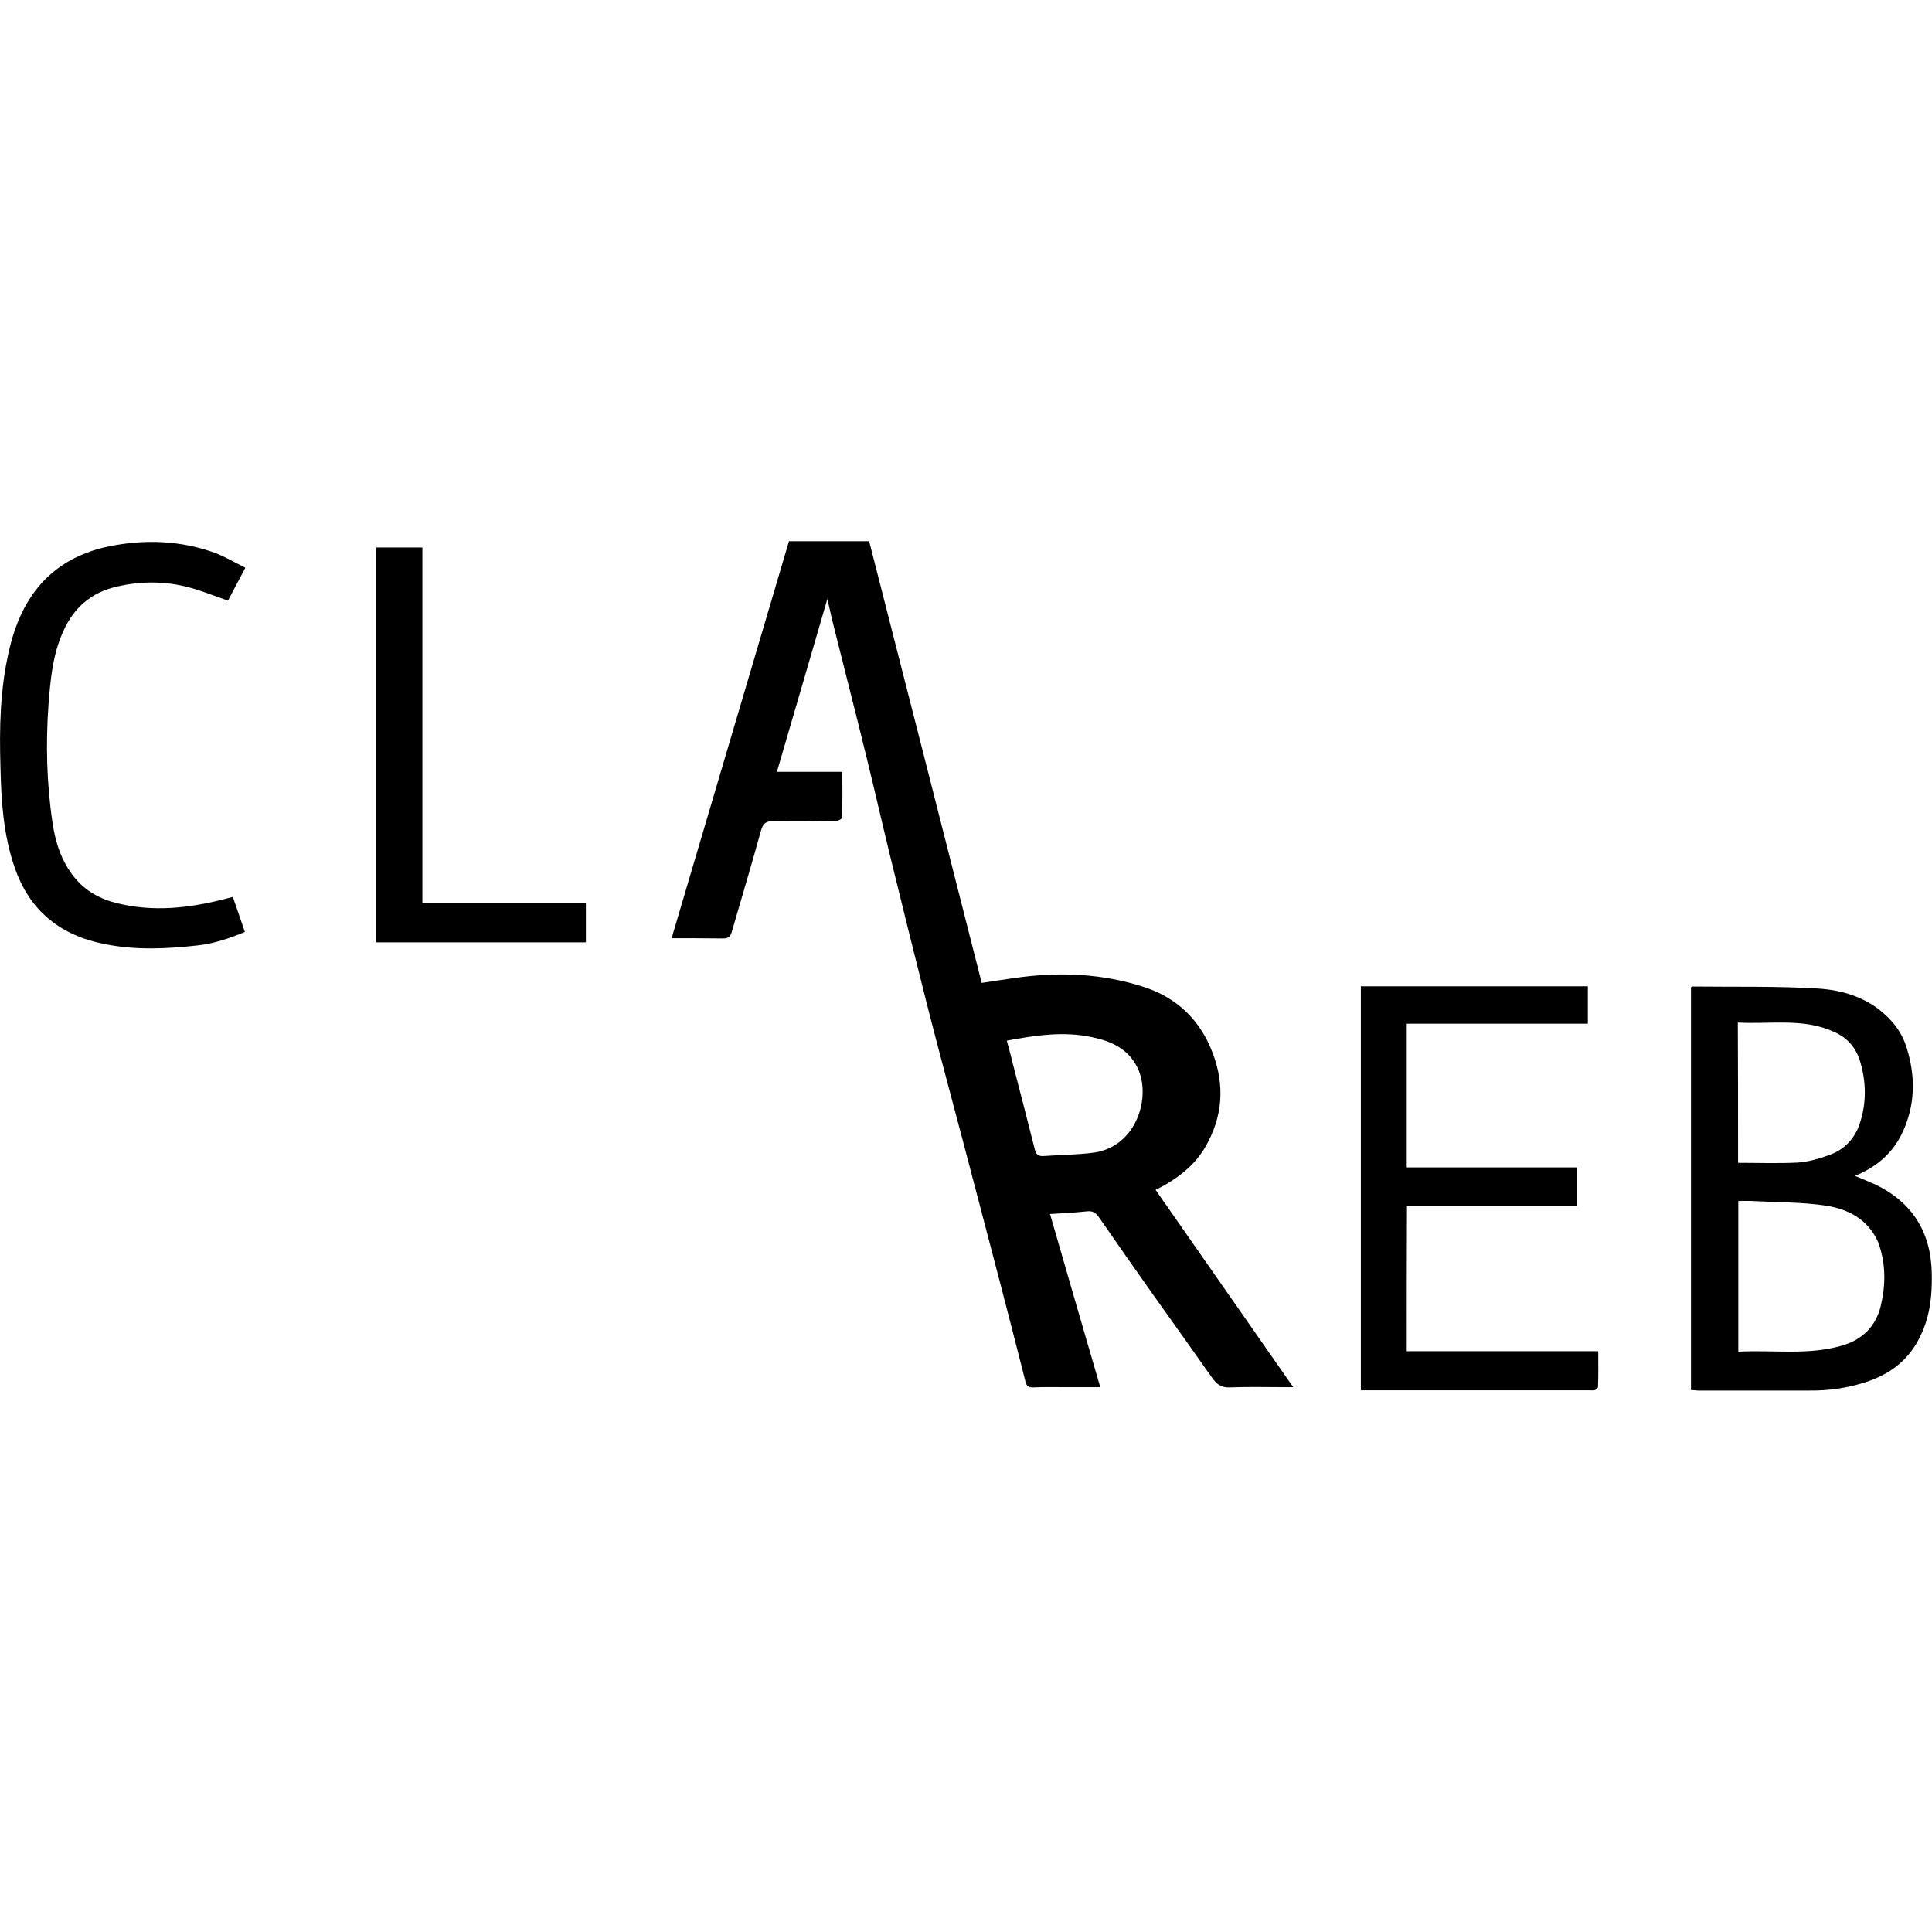
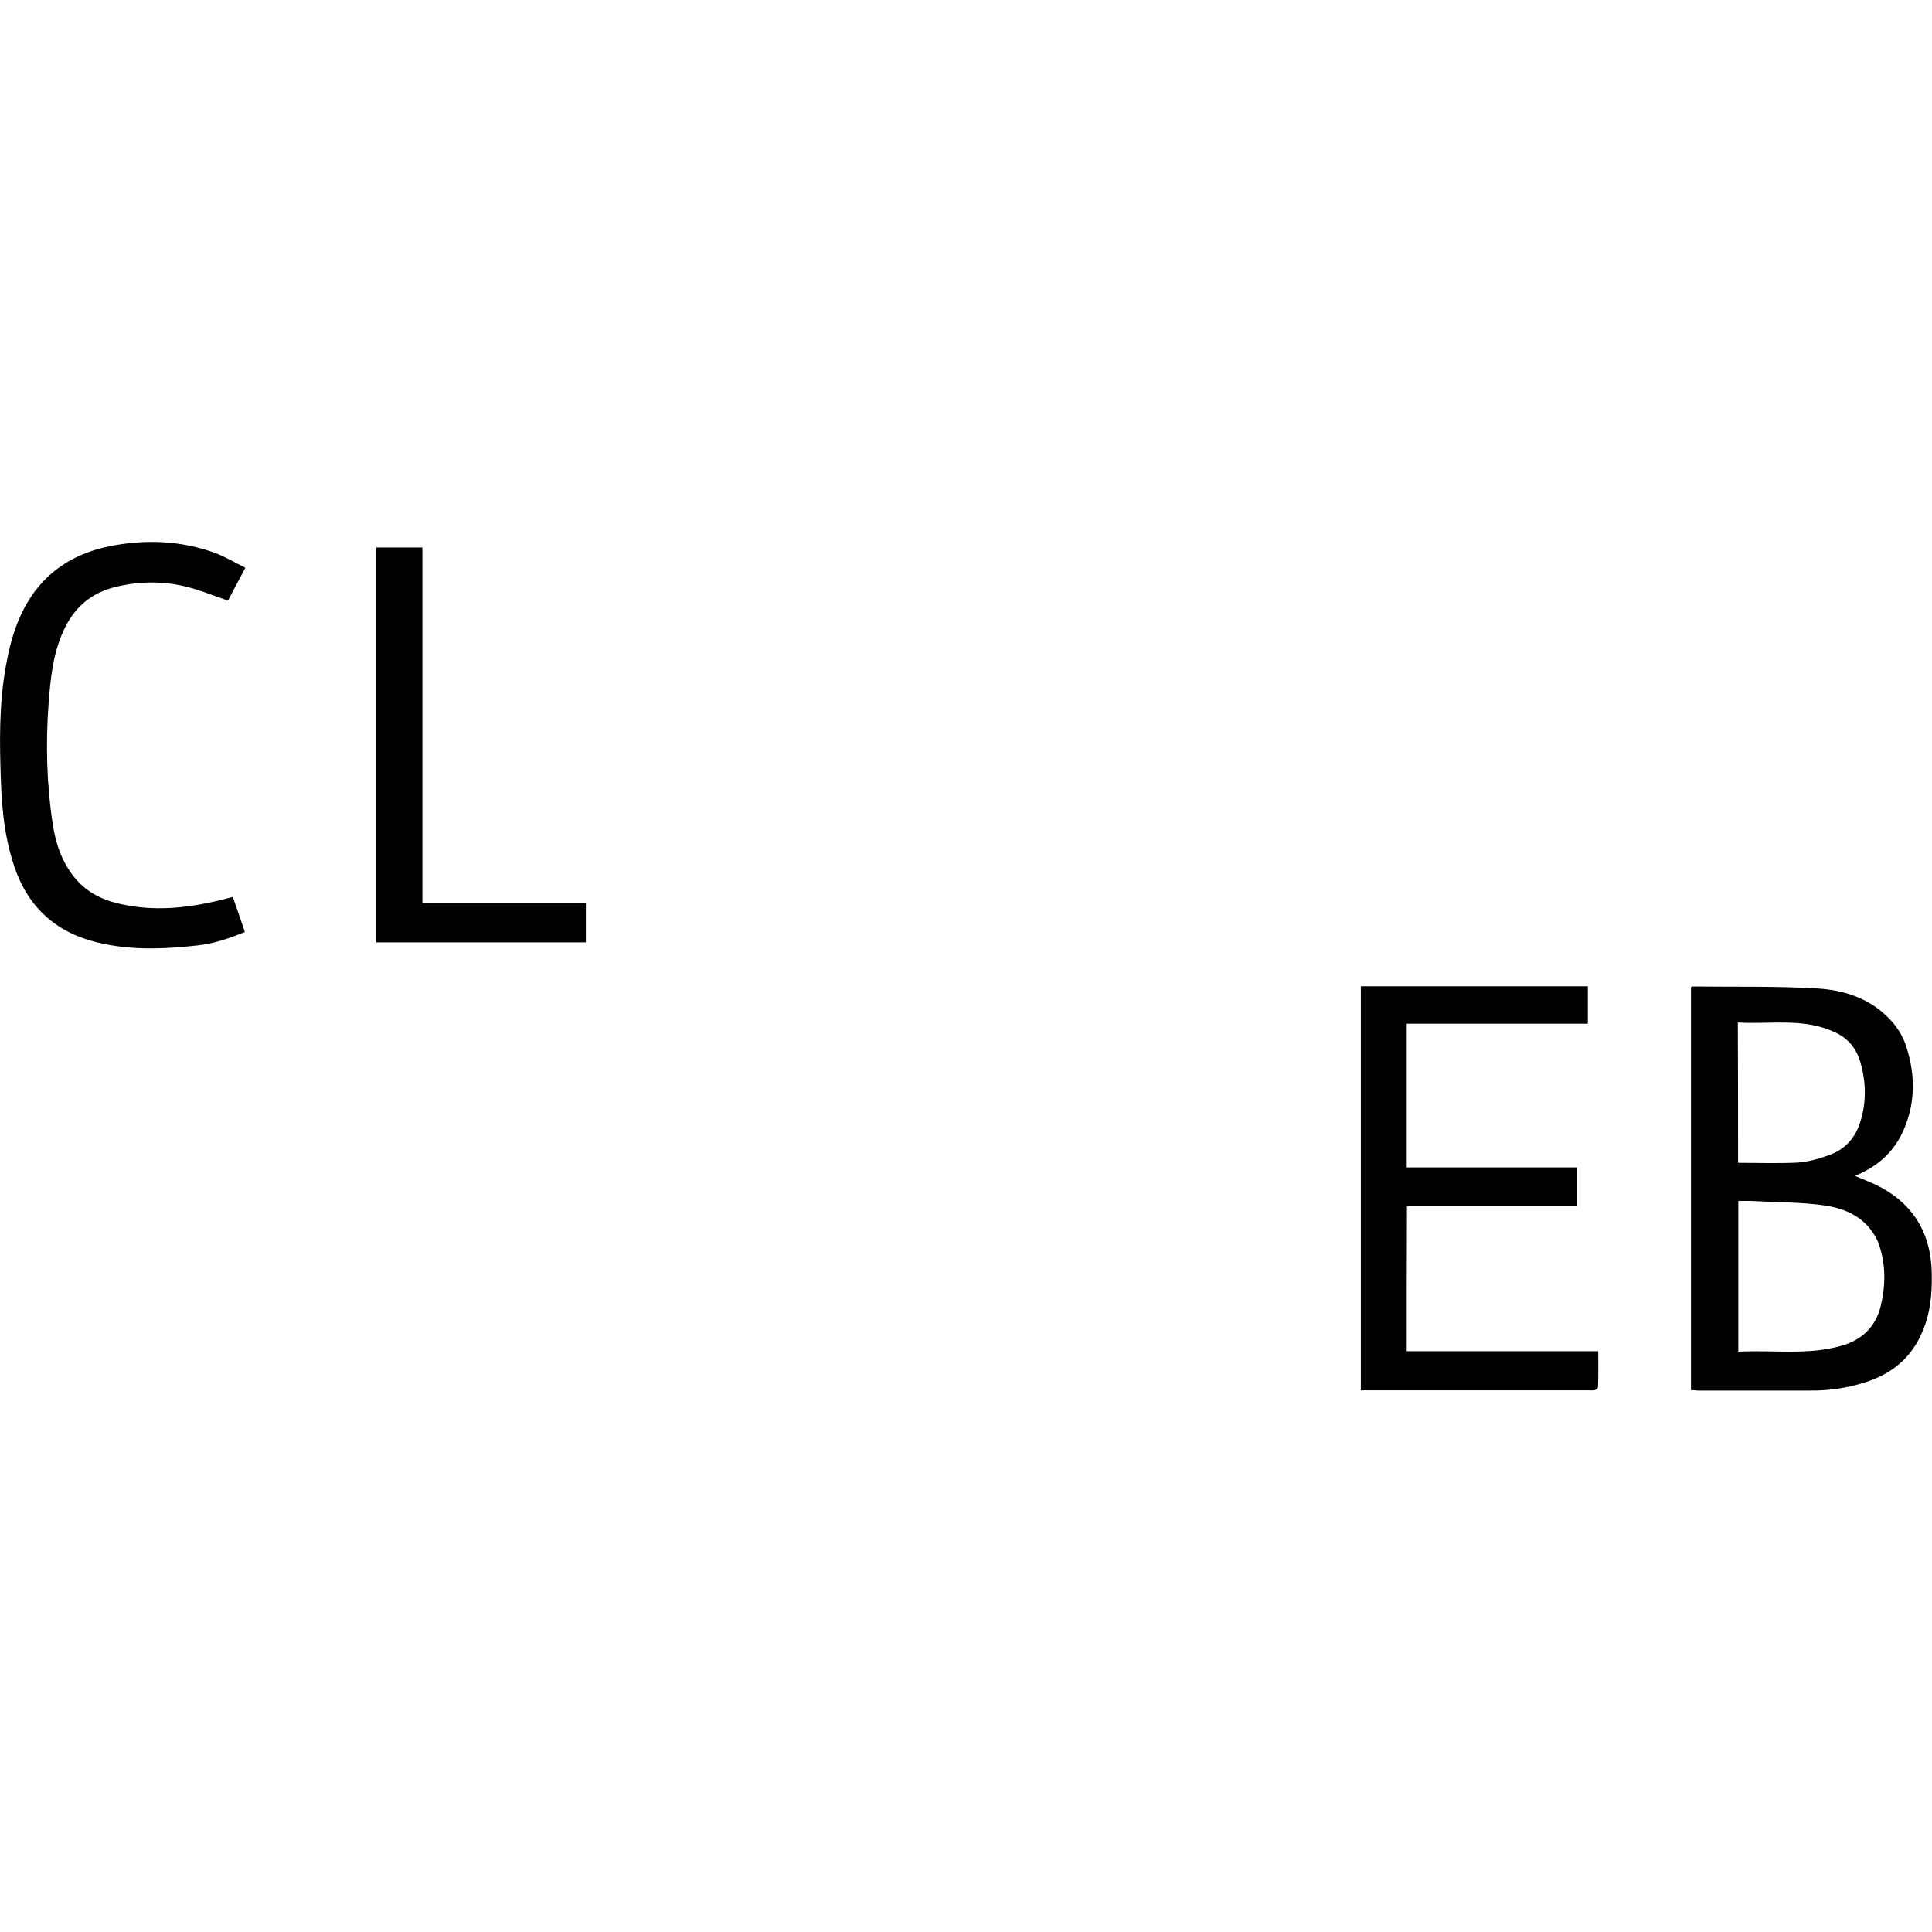
<svg xmlns="http://www.w3.org/2000/svg" version="1.1" id="Livello_1" x="0px" y="0px" viewBox="0 0 800 800" style="enable-background:new 0 0 800 800;" xml:space="preserve">
  <g>
-     <path d="M342.6,248c-7.1,24.3-13.9,47.8-20.9,71.6c8.9,0,17.5,0,27.1,0c0,6.5,0.1,12.7-0.1,18.9c0,0.6-1.7,1.5-2.7,1.5   c-8.4,0.1-16.9,0.3-25.3,0c-3.5-0.1-4.8,0.9-5.7,4.3c-3.8,13.9-8,27.7-12,41.6c-0.5,1.9-1.4,2.7-3.5,2.7   c-6.9-0.1-13.9-0.1-21.4-0.1c16.3-55.1,32.4-109.7,48.6-164.4c11.2,0,22.1,0,33.2,0c15.6,61,31.1,121.8,46.6,182.9   c4.7-0.7,9-1.4,13.4-2c18.4-2.7,36.7-2,54.4,3.9c13.3,4.5,22.7,13.6,27.8,27c5.2,13.6,4.2,26.7-3.1,39.2c-4,6.8-9.9,11.7-16.7,15.6   c-1.1,0.6-2.2,1.2-3.8,2c19,27.2,37.8,54.2,57,81.7c-1.8,0-3,0-4,0c-7.4,0-14.8-0.2-22.2,0.1c-3.6,0.2-5.6-1.4-7.4-4   c-8.1-11.5-16.3-23-24.5-34.5c-7.5-10.6-14.9-21.2-22.3-31.9c-1.4-2-2.7-2.8-5.1-2.5c-4.8,0.5-9.7,0.8-15.2,1.1   c6.9,24,13.8,47.7,20.8,71.7c-5,0-9.7,0-14.5,0c-4.5,0-8.9-0.1-13.3,0.1c-2,0.1-2.8-0.7-3.2-2.5c-3.6-14.3-7.3-28.6-11-42.8   c-4.8-18.5-9.7-36.9-14.5-55.3c-4.9-18.7-10-37.4-14.8-56.2c-5.3-20.9-10.5-41.9-15.6-62.8c-3.3-13.5-6.4-27.1-9.7-40.6   c-4.7-19.3-9.7-38.6-14.5-57.9C343.9,253.8,343.3,251.2,342.6,248z M416.9,430.9c0.9,3.5,1.8,6.5,2.5,9.6   c3.1,11.8,6.1,23.7,9.1,35.5c0.5,2,1.4,2.8,3.5,2.7c6.9-0.5,13.9-0.5,20.8-1.4c17.8-2.4,24.1-23.1,18.2-35.2   c-3.8-7.8-10.9-11-18.7-12.6C440.5,426.9,428.8,428.7,416.9,430.9z" />
    <path d="M700.2,575.6c0-55.7,0-111.3,0-166.8c0.3-0.1,0.5-0.3,0.6-0.3c17.2,0.2,34.4-0.2,51.5,0.8c10.8,0.6,21.2,3.8,29.3,11.8   c3.7,3.6,6.4,7.8,7.9,12.7c3.8,12.1,3.6,24.2-2,35.7c-4,8.2-10.6,13.8-19.4,17.4c3.1,1.3,5.8,2.4,8.5,3.6   c15.3,7.4,23,19.8,23.3,36.7c0.2,8.8-0.6,17.4-4.5,25.6c-4.7,10.2-12.7,16.3-23.1,19.6c-7.5,2.4-15.2,3.5-23,3.4   c-15.4,0-30.8,0-46.2,0C702.3,575.8,701.3,575.6,700.2,575.6z M719.8,497.3c0,20.9,0,41.4,0,62.4c14.4-0.8,28.8,1.6,42.9-2.5   c8.4-2.4,14.1-8,16.1-16.5c2-8.4,2.1-16.9-0.7-25.2c-0.4-1.3-1-2.5-1.7-3.7c-4.7-8.1-12.6-11.5-21.2-12.7   c-9.1-1.3-18.5-1.2-27.7-1.7C724.9,497.2,722.5,497.3,719.8,497.3z M719.7,481.5c8.4,0,16.5,0.3,24.6-0.1c4.5-0.3,8.9-1.6,13.1-3.1   c6.2-2.2,10.6-6.7,12.7-13.1c2.8-8.4,2.7-17,0.2-25.5c-1.7-5.8-5.3-10-10.8-12.4c-12.8-5.9-26.4-3.1-39.9-3.9   C719.7,443,719.7,462.2,719.7,481.5z" />
    <path d="M582.5,559.5c26.4,0,52.6,0,79.3,0c0,5.1,0.1,10-0.1,14.8c0,0.5-0.8,1.2-1.3,1.3c-0.8,0.2-1.7,0.1-2.5,0.1   c-30.3,0-60.6,0-90.8,0c-1.2,0-2.3,0-3.6,0c0-55.9,0-111.5,0-167.3c31.3,0,62.5,0,94,0c0,5.1,0,10.1,0,15.5c-25,0-49.9,0-75,0   c0,20,0,39.6,0,59.5c23.3,0,46.7,0,70.4,0c0,5.4,0,10.5,0,16.1c-23.3,0-46.7,0-70.3,0C582.5,519.7,582.5,539.3,582.5,559.5z" />
    <path d="M101.6,235.1c-2.7,5-5,9.5-7.2,13.6c-6.1-2.1-11.9-4.5-17.8-5.9c-9.3-2.2-18.9-2.1-28.2,0.1c-10.6,2.4-17.9,8.7-22.3,18.7   c-4.3,9.6-5.2,19.7-6,29.9c-1.2,16.5-0.8,33.1,1.7,49.5c1.2,8.1,3.7,15.7,9,22.3c4.7,5.8,10.9,9.1,18.1,10.8   c14.5,3.5,28.9,2,43.2-1.6c1.3-0.3,2.7-0.7,4.3-1.1c1.6,4.7,3.3,9.4,5,14.5c-6.5,2.7-13,4.9-19.8,5.6c-12.6,1.4-25.3,2-37.8-0.5   C25.1,387.5,12.2,377.2,6,359c-4.6-13.4-5.5-27.2-5.8-41.1C-0.3,301.8,0,285.8,3.6,270c2.5-11.2,6.9-21.8,15.1-30.1   c7.3-7.3,16.3-11.6,26.6-13.7c14.9-3,29.6-2.4,43.9,2.8C93.3,230.6,97.2,232.9,101.6,235.1z" />
    <path d="M155.8,226.7c6.4,0,12.6,0,19.1,0c0,49.1,0,98,0,147.2c22.8,0,45.2,0,67.7,0c0,5.6,0,10.9,0,16.3c-28.9,0-57.7,0-86.8,0   C155.8,335.9,155.8,281.4,155.8,226.7z" />
  </g>
</svg>